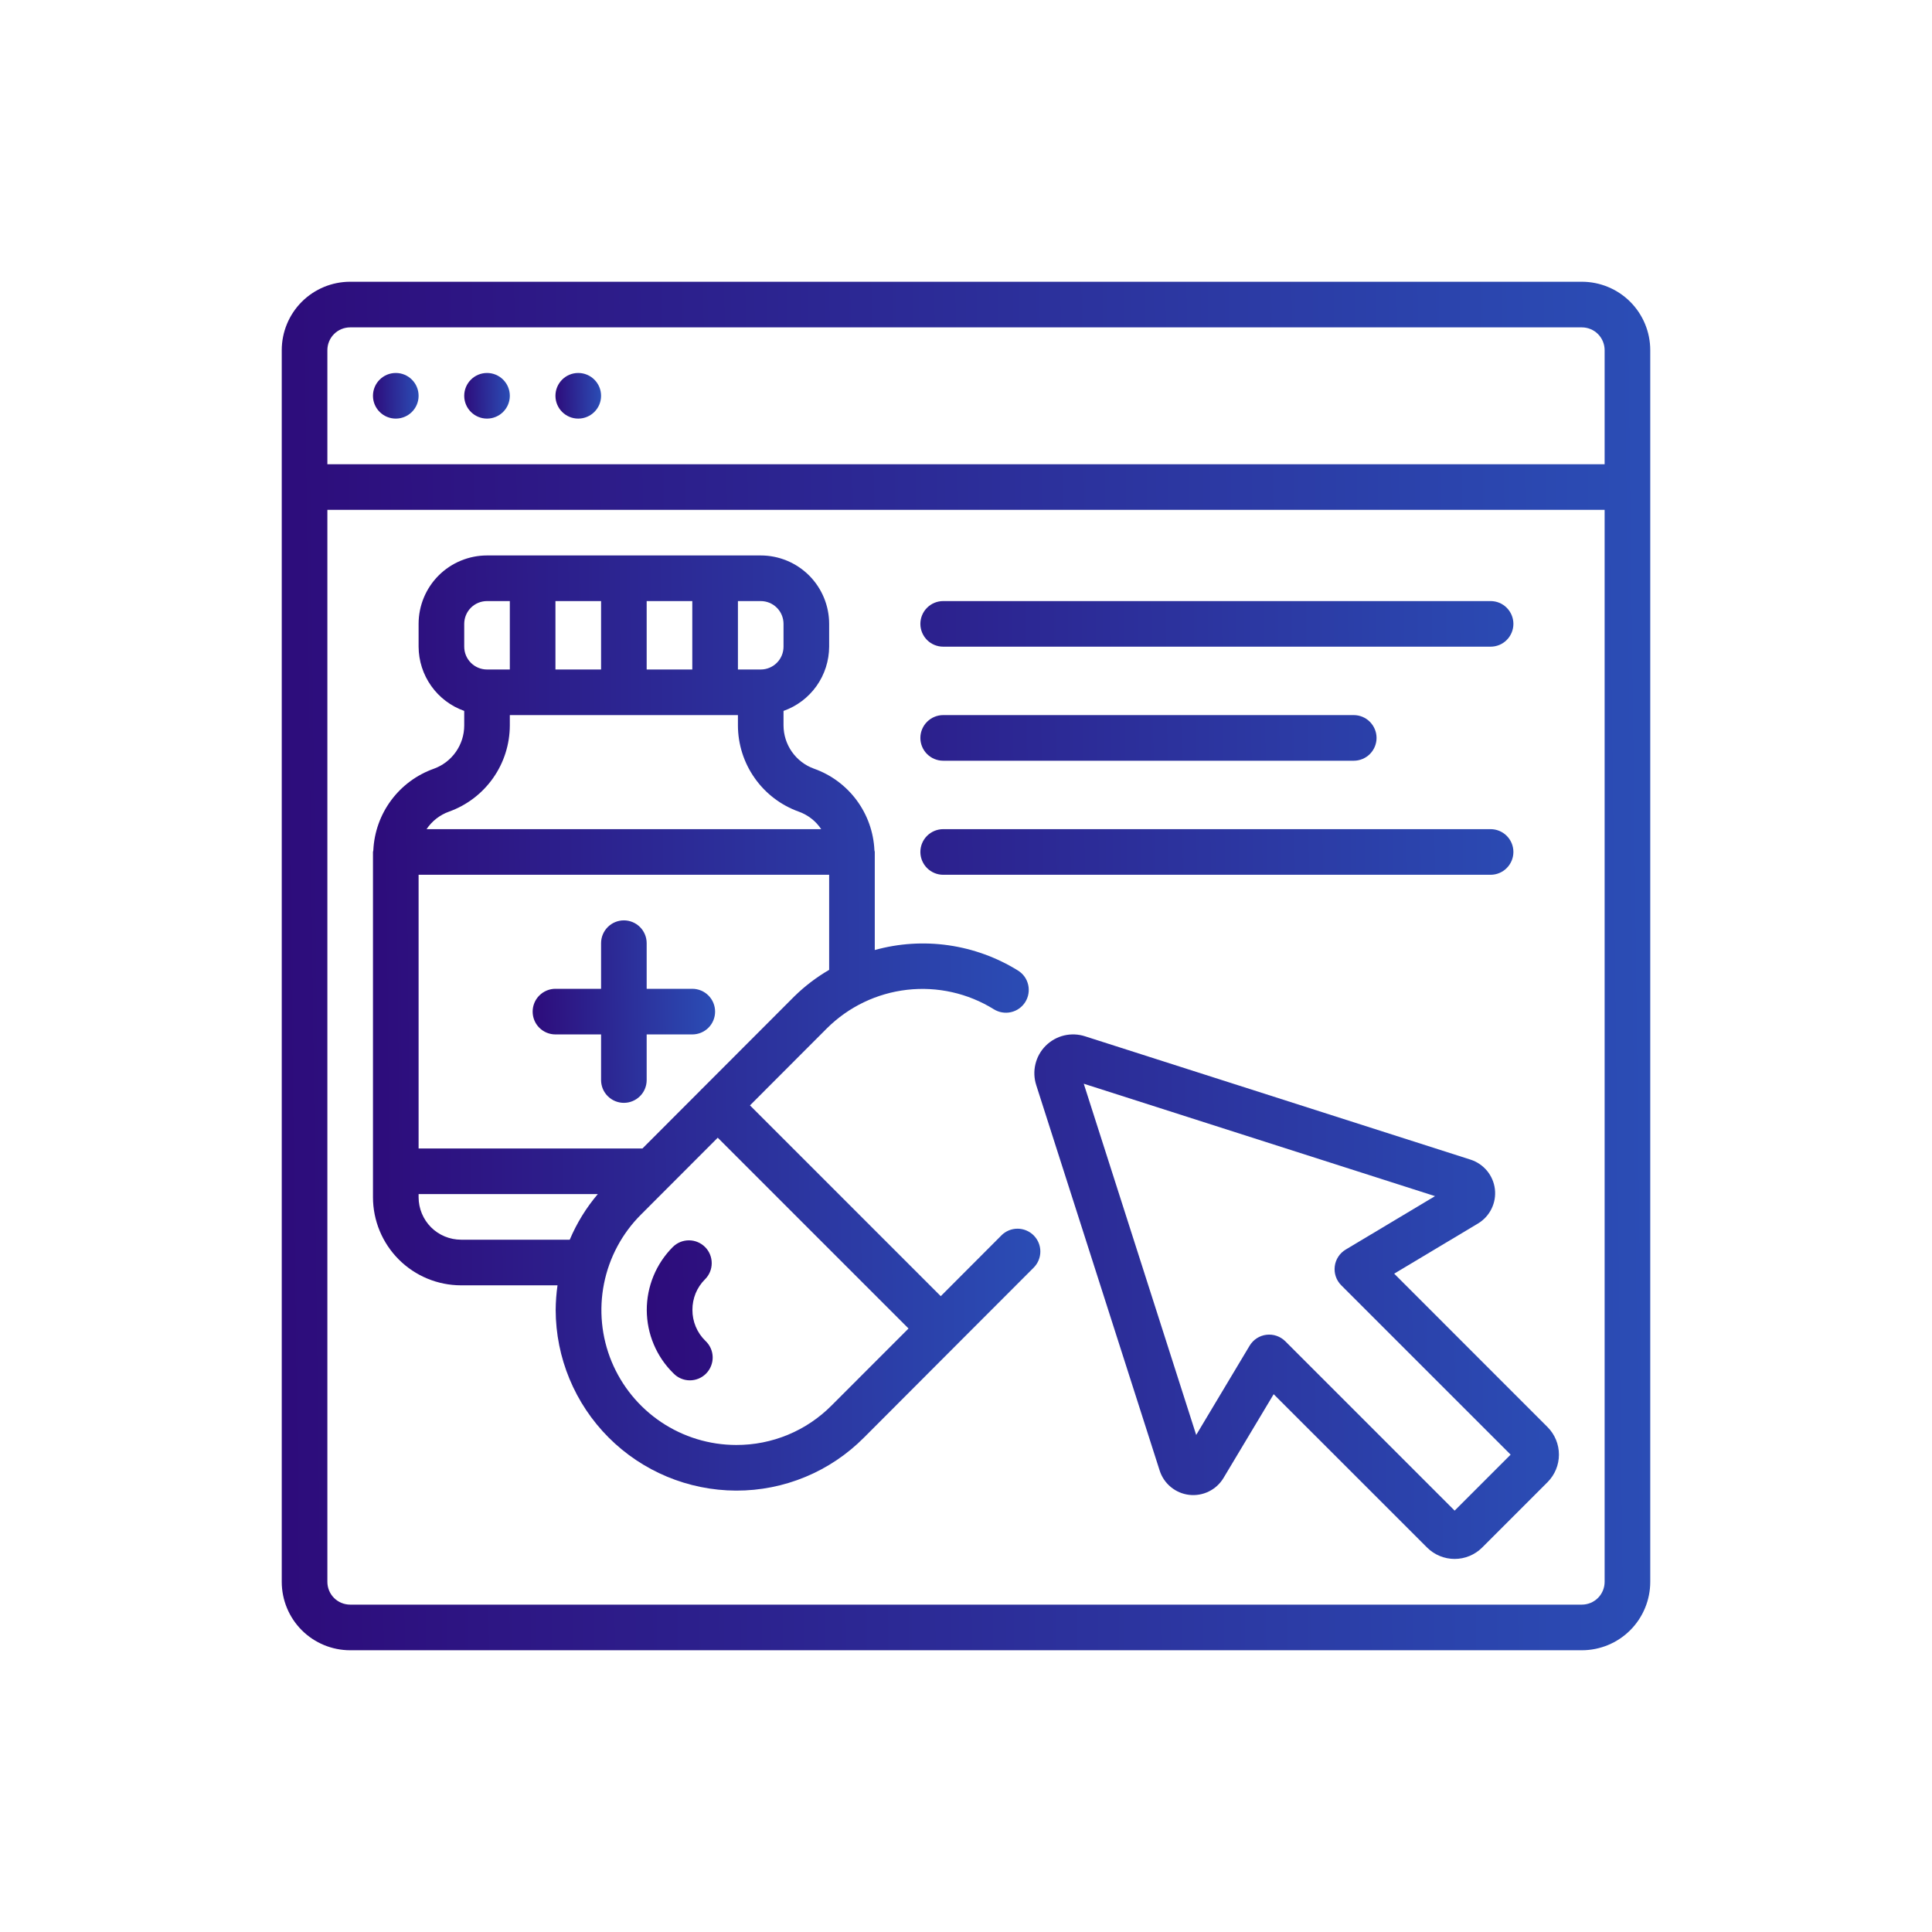
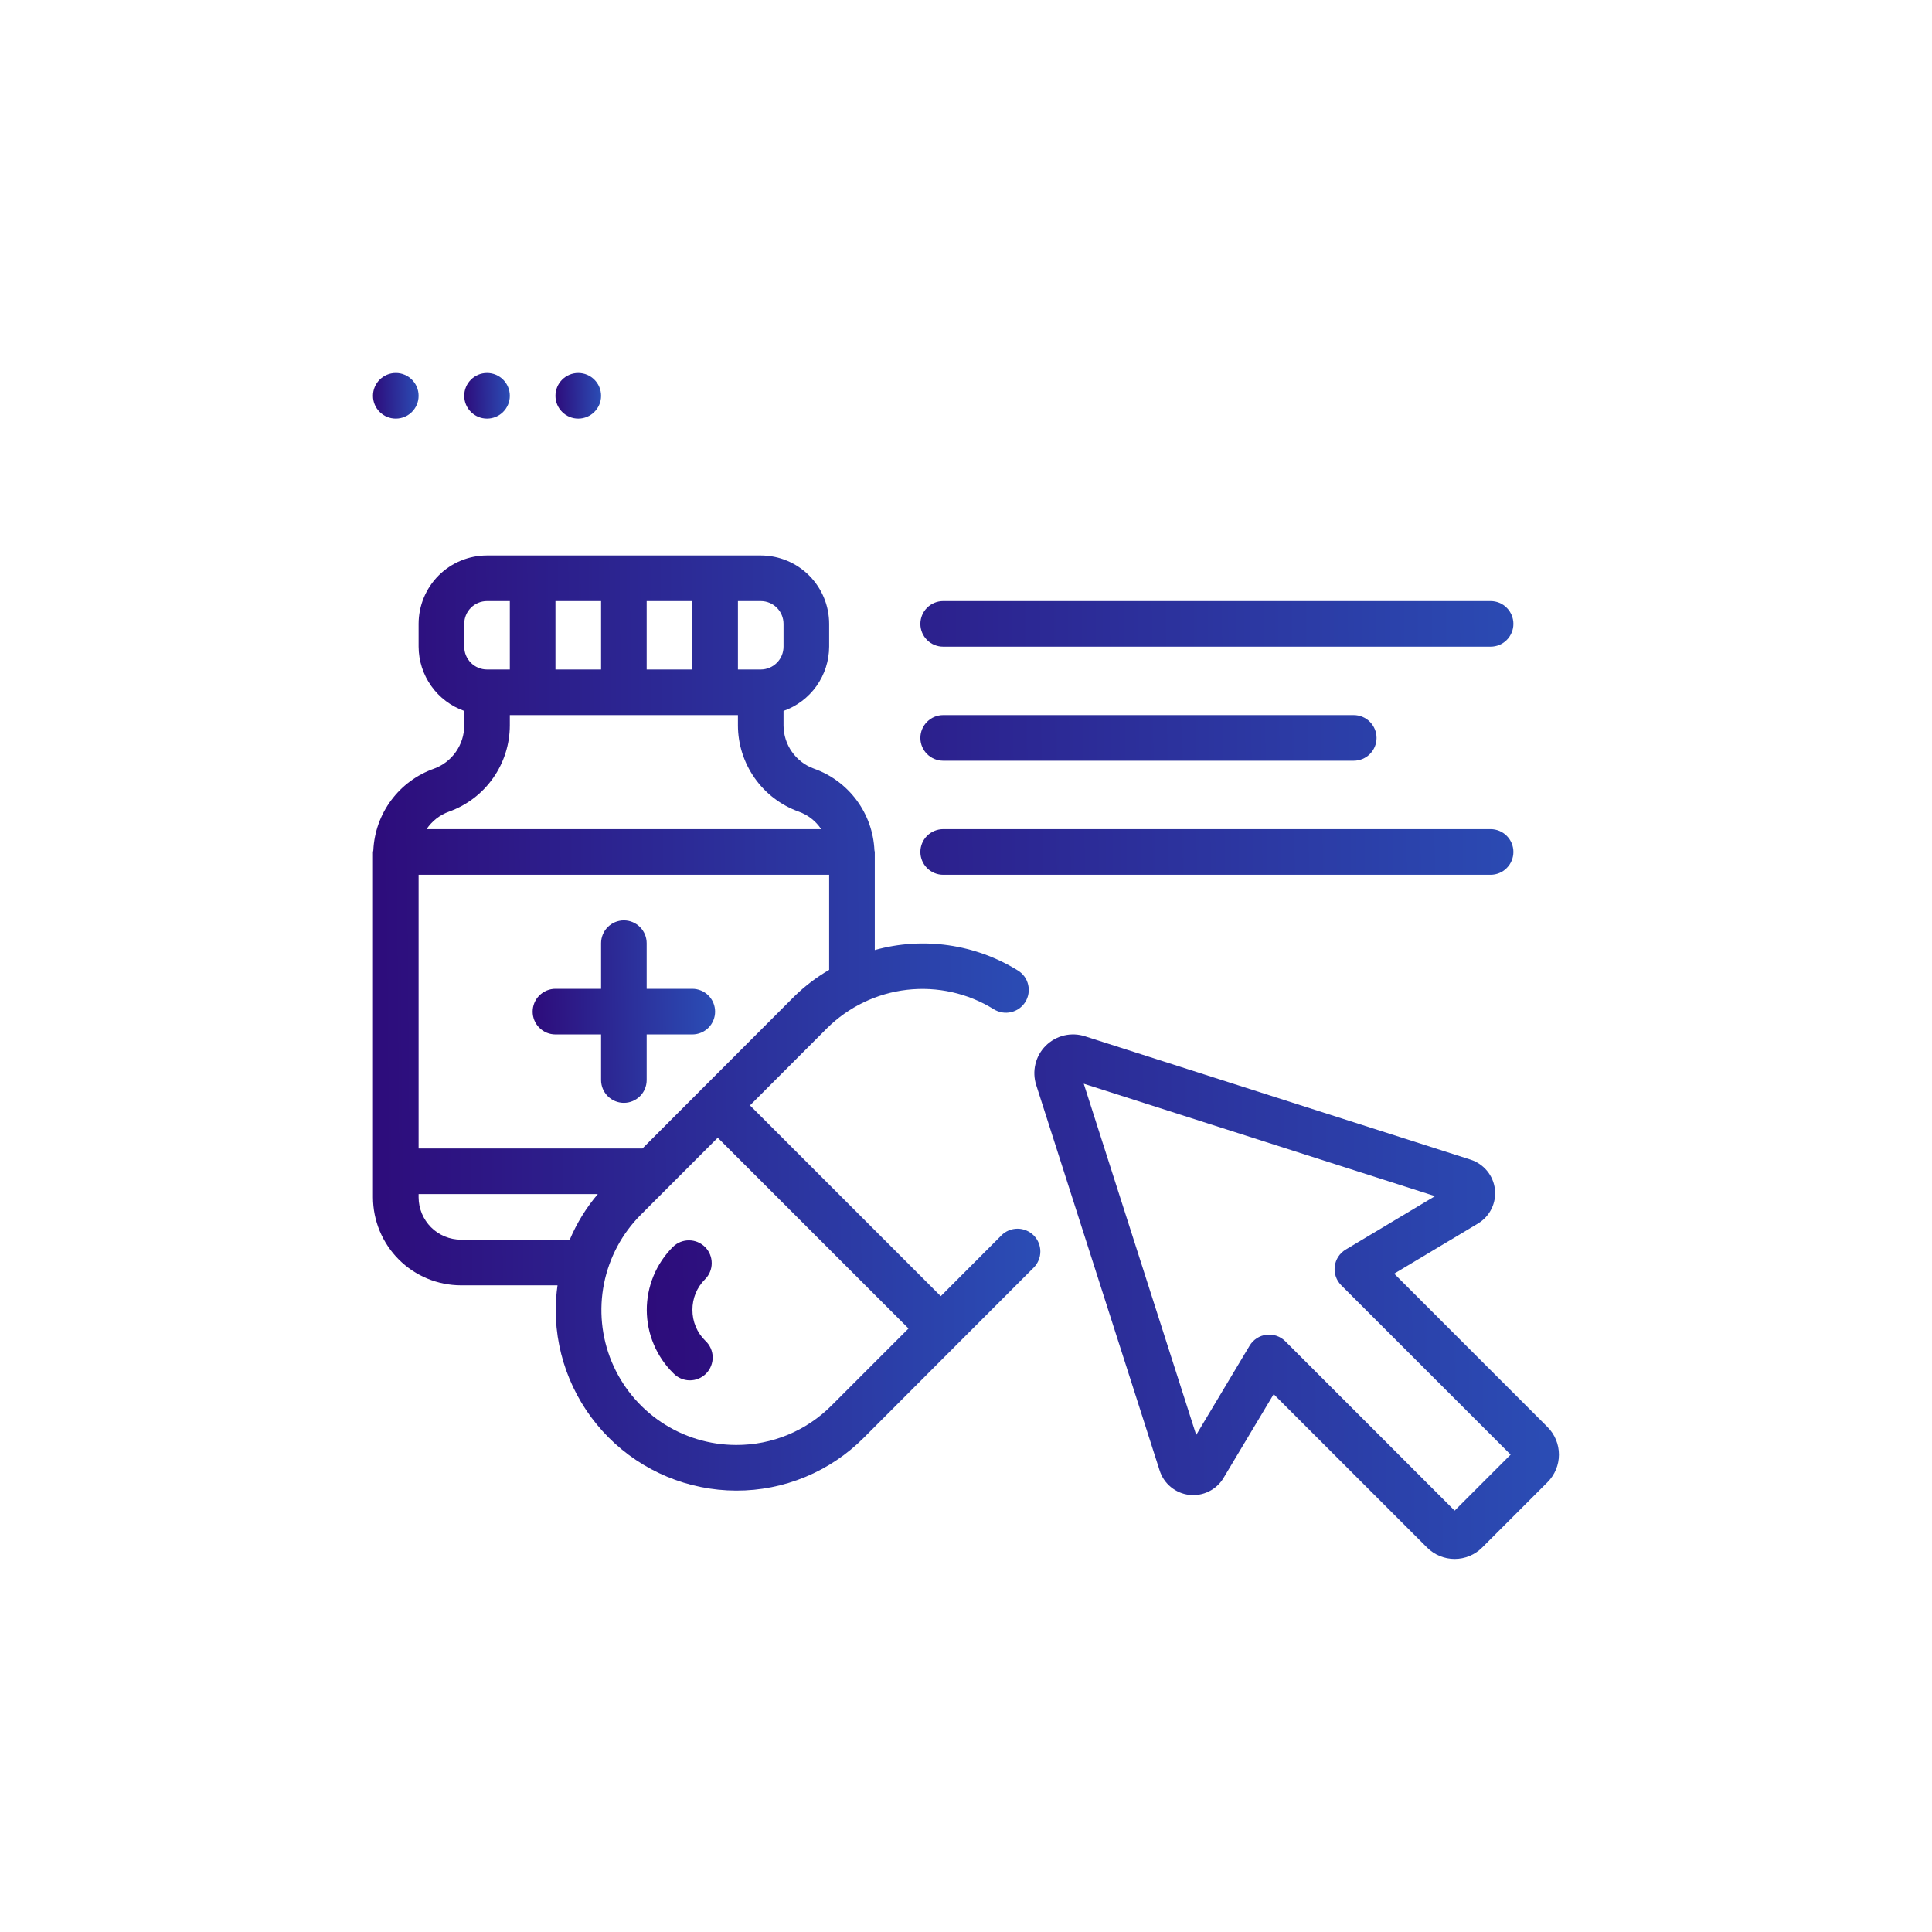
<svg xmlns="http://www.w3.org/2000/svg" width="60" height="60" viewBox="0 0 60 60" fill="none">
-   <path d="M49.125 8.75H10.875C10.311 8.75 9.771 8.974 9.372 9.372C8.974 9.771 8.75 10.311 8.75 10.875V49.125C8.75 49.689 8.974 50.229 9.372 50.628C9.771 51.026 10.311 51.25 10.875 51.25H49.125C49.689 51.25 50.229 51.026 50.628 50.628C51.026 50.229 51.25 49.689 51.25 49.125V10.875C51.25 10.311 51.026 9.771 50.628 9.372C50.229 8.974 49.689 8.75 49.125 8.75ZM10.875 10.167H49.125C49.313 10.167 49.493 10.241 49.626 10.374C49.759 10.507 49.833 10.687 49.833 10.875V14.417H10.167V10.875C10.167 10.687 10.241 10.507 10.374 10.374C10.507 10.241 10.687 10.167 10.875 10.167ZM49.125 49.833H10.875C10.687 49.833 10.507 49.759 10.374 49.626C10.241 49.493 10.167 49.313 10.167 49.125V15.833H49.833V49.125C49.833 49.313 49.759 49.493 49.626 49.626C49.493 49.759 49.313 49.833 49.125 49.833Z" fill="url(#paint0_linear_43_1641)" />
  <path d="M12.292 13C12.683 13 13 12.683 13 12.292C13 11.9 12.683 11.583 12.292 11.583C11.9 11.583 11.583 11.9 11.583 12.292C11.583 12.683 11.9 13 12.292 13Z" fill="url(#paint1_linear_43_1641)" />
  <path d="M15.125 13C15.516 13 15.833 12.683 15.833 12.292C15.833 11.9 15.516 11.583 15.125 11.583C14.734 11.583 14.417 11.9 14.417 12.292C14.417 12.683 14.734 13 15.125 13Z" fill="url(#paint2_linear_43_1641)" />
  <path d="M17.958 13C18.349 13 18.667 12.683 18.667 12.292C18.667 11.9 18.349 11.583 17.958 11.583C17.567 11.583 17.25 11.9 17.25 12.292C17.25 12.683 17.567 13 17.958 13Z" fill="url(#paint3_linear_43_1641)" />
  <path d="M21.5 30.708H20.083V29.292C20.083 29.104 20.009 28.924 19.876 28.791C19.743 28.658 19.563 28.583 19.375 28.583C19.187 28.583 19.007 28.658 18.874 28.791C18.741 28.924 18.667 29.104 18.667 29.292V30.708H17.25C17.062 30.708 16.882 30.783 16.749 30.916C16.616 31.049 16.542 31.229 16.542 31.417C16.542 31.605 16.616 31.785 16.749 31.918C16.882 32.05 17.062 32.125 17.25 32.125H18.667V33.542C18.667 33.73 18.741 33.91 18.874 34.042C19.007 34.175 19.187 34.25 19.375 34.25C19.563 34.25 19.743 34.175 19.876 34.042C20.009 33.91 20.083 33.73 20.083 33.542V32.125H21.5C21.688 32.125 21.868 32.05 22.001 31.918C22.134 31.785 22.208 31.605 22.208 31.417C22.208 31.229 22.134 31.049 22.001 30.916C21.868 30.783 21.688 30.708 21.5 30.708Z" fill="url(#paint4_linear_43_1641)" />
  <path d="M31.099 38.367L29.216 40.254L23.291 34.329L25.679 31.937C26.35 31.269 27.227 30.847 28.168 30.739C29.109 30.631 30.059 30.844 30.863 31.343C30.942 31.392 31.03 31.426 31.122 31.441C31.214 31.457 31.308 31.454 31.398 31.433C31.489 31.413 31.575 31.374 31.651 31.32C31.727 31.266 31.791 31.198 31.841 31.119C31.89 31.04 31.924 30.952 31.939 30.86C31.954 30.768 31.952 30.674 31.931 30.584C31.91 30.493 31.872 30.407 31.818 30.331C31.764 30.256 31.695 30.191 31.616 30.142C30.959 29.734 30.224 29.467 29.458 29.357C28.692 29.247 27.912 29.297 27.167 29.504V26.458C27.167 26.439 27.157 26.423 27.156 26.404C27.13 25.843 26.938 25.303 26.604 24.852C26.27 24.401 25.809 24.06 25.28 23.872C25.003 23.773 24.764 23.59 24.594 23.349C24.425 23.109 24.334 22.822 24.333 22.527V22.078C24.746 21.932 25.104 21.662 25.358 21.305C25.611 20.948 25.748 20.521 25.75 20.083V19.375C25.75 18.811 25.526 18.271 25.128 17.872C24.729 17.474 24.189 17.25 23.625 17.25H15.125C14.562 17.25 14.021 17.474 13.622 17.872C13.224 18.271 13 18.811 13 19.375V20.083C13.002 20.521 13.139 20.948 13.393 21.305C13.646 21.662 14.004 21.932 14.417 22.078V22.527C14.418 23.129 14.041 23.668 13.475 23.873C12.945 24.061 12.483 24.402 12.148 24.853C11.813 25.304 11.62 25.845 11.594 26.407C11.594 26.426 11.583 26.442 11.583 26.461V37.182C11.584 37.907 11.872 38.602 12.385 39.115C12.898 39.628 13.593 39.916 14.318 39.917H17.314C17.278 40.17 17.259 40.426 17.257 40.682C17.26 42.167 17.851 43.591 18.901 44.643C19.95 45.694 21.374 46.287 22.859 46.292H22.865C23.602 46.294 24.333 46.149 25.014 45.866C25.695 45.584 26.312 45.168 26.832 44.645L29.708 41.764L29.719 41.758C29.722 41.755 29.722 41.75 29.725 41.747L32.102 39.368C32.234 39.235 32.309 39.054 32.309 38.866C32.309 38.678 32.234 38.498 32.101 38.365C31.968 38.233 31.788 38.158 31.6 38.158C31.412 38.158 31.232 38.233 31.099 38.366L31.099 38.367ZM24.675 30.937L21.8 33.816C21.795 33.82 21.79 33.821 21.785 33.825C21.781 33.829 21.78 33.836 21.776 33.84L19.952 35.667H13V27.167H25.75V30.12C25.359 30.347 24.998 30.622 24.675 30.937ZM24.333 19.375V20.083C24.333 20.271 24.259 20.451 24.126 20.584C23.993 20.717 23.813 20.792 23.625 20.792H22.917V18.667H23.625C23.813 18.667 23.993 18.741 24.126 18.874C24.259 19.007 24.333 19.187 24.333 19.375ZM21.5 20.792H20.083V18.667H21.5V20.792ZM18.667 18.667V20.792H17.25V18.667H18.667ZM14.417 19.375C14.417 19.187 14.491 19.007 14.624 18.874C14.757 18.741 14.937 18.667 15.125 18.667H15.833V20.792H15.125C14.937 20.792 14.757 20.717 14.624 20.584C14.491 20.451 14.417 20.271 14.417 20.083V19.375ZM13.947 25.205C14.499 25.007 14.976 24.643 15.313 24.164C15.651 23.685 15.832 23.113 15.833 22.527V22.208H22.917V22.527C22.918 23.114 23.1 23.687 23.439 24.166C23.777 24.646 24.255 25.009 24.808 25.207C25.092 25.309 25.336 25.498 25.503 25.75H13.247C13.416 25.498 13.661 25.307 13.947 25.205ZM14.318 38.5C13.968 38.499 13.633 38.361 13.386 38.114C13.14 37.867 13.001 37.532 13 37.182V37.083H18.566C18.205 37.508 17.911 37.986 17.694 38.5H14.318ZM25.829 43.645C25.441 44.036 24.98 44.347 24.471 44.558C23.962 44.769 23.416 44.877 22.865 44.875H22.861C22.032 44.874 21.223 44.627 20.535 44.166C19.847 43.705 19.311 43.05 18.994 42.285C18.678 41.519 18.596 40.677 18.758 39.865C18.92 39.053 19.319 38.306 19.905 37.721L22.29 35.333L28.215 41.258L25.829 43.645Z" fill="url(#paint5_linear_43_1641)" />
  <path d="M21.504 40.679C21.503 40.504 21.537 40.329 21.603 40.166C21.67 40.003 21.769 39.855 21.894 39.731C22.027 39.599 22.103 39.419 22.103 39.231C22.104 39.043 22.03 38.862 21.898 38.729C21.765 38.596 21.585 38.52 21.398 38.52C21.21 38.519 21.029 38.593 20.896 38.725C20.638 38.983 20.434 39.289 20.295 39.626C20.156 39.964 20.085 40.325 20.086 40.689C20.088 41.054 20.161 41.415 20.303 41.751C20.444 42.087 20.651 42.392 20.911 42.647C20.976 42.716 21.055 42.771 21.142 42.809C21.229 42.847 21.322 42.867 21.417 42.868C21.512 42.869 21.606 42.851 21.694 42.815C21.782 42.779 21.861 42.725 21.928 42.658C21.995 42.59 22.047 42.51 22.082 42.422C22.117 42.334 22.135 42.24 22.133 42.145C22.131 42.05 22.11 41.956 22.071 41.87C22.032 41.783 21.976 41.705 21.907 41.641C21.778 41.516 21.676 41.367 21.607 41.201C21.538 41.036 21.503 40.859 21.504 40.679ZM43.298 39.555L45.907 37.993C46.086 37.884 46.23 37.726 46.322 37.537C46.414 37.348 46.45 37.137 46.425 36.928C46.4 36.72 46.316 36.523 46.182 36.361C46.048 36.199 45.871 36.079 45.671 36.014L33.7 32.184C33.489 32.115 33.263 32.106 33.046 32.157C32.83 32.209 32.633 32.32 32.475 32.477C32.318 32.634 32.207 32.832 32.156 33.048C32.104 33.264 32.113 33.49 32.182 33.702L36.014 45.668C36.078 45.869 36.198 46.047 36.361 46.181C36.524 46.315 36.721 46.4 36.931 46.424C37.14 46.448 37.352 46.412 37.541 46.319C37.73 46.226 37.889 46.081 37.997 45.9L39.555 43.298L44.321 48.062C44.548 48.288 44.855 48.414 45.175 48.414C45.494 48.414 45.801 48.288 46.028 48.062L48.062 46.028C48.288 45.801 48.414 45.494 48.414 45.175C48.414 44.855 48.288 44.548 48.062 44.321L43.298 39.555ZM45.175 46.914L39.917 41.655C39.84 41.579 39.748 41.521 39.646 41.486C39.544 41.451 39.436 41.44 39.329 41.453C39.222 41.466 39.12 41.503 39.029 41.562C38.939 41.621 38.864 41.699 38.808 41.792L37.149 44.564L33.657 33.656L44.566 37.147L41.793 38.806C41.7 38.861 41.621 38.937 41.562 39.027C41.503 39.118 41.465 39.22 41.452 39.328C41.439 39.435 41.45 39.544 41.485 39.646C41.52 39.748 41.578 39.84 41.655 39.917L46.914 45.175L45.175 46.914ZM29.292 20.083H46.292C46.48 20.083 46.66 20.009 46.792 19.876C46.925 19.743 47 19.563 47 19.375C47 19.187 46.925 19.007 46.792 18.874C46.66 18.741 46.48 18.667 46.292 18.667H29.292C29.104 18.667 28.924 18.741 28.791 18.874C28.658 19.007 28.583 19.187 28.583 19.375C28.583 19.563 28.658 19.743 28.791 19.876C28.924 20.009 29.104 20.083 29.292 20.083ZM29.292 23.625H42.042C42.23 23.625 42.41 23.55 42.542 23.418C42.675 23.285 42.75 23.105 42.75 22.917C42.75 22.729 42.675 22.549 42.542 22.416C42.41 22.283 42.23 22.208 42.042 22.208H29.292C29.104 22.208 28.924 22.283 28.791 22.416C28.658 22.549 28.583 22.729 28.583 22.917C28.583 23.105 28.658 23.285 28.791 23.418C28.924 23.55 29.104 23.625 29.292 23.625ZM29.292 27.167H46.292C46.48 27.167 46.66 27.092 46.792 26.959C46.925 26.826 47 26.646 47 26.458C47 26.27 46.925 26.09 46.792 25.957C46.66 25.825 46.48 25.75 46.292 25.75H29.292C29.104 25.75 28.924 25.825 28.791 25.957C28.658 26.09 28.583 26.27 28.583 26.458C28.583 26.646 28.658 26.826 28.791 26.959C28.924 27.092 29.104 27.167 29.292 27.167Z" fill="url(#paint6_linear_43_1641)" />
  <defs>
    <linearGradient id="paint0_linear_43_1641" x1="8.735" y1="31.062" x2="51.797" y2="30.53" gradientUnits="userSpaceOnUse">
      <stop stop-color="#2D0C7B" />
      <stop offset="1" stop-color="#2B4EB6" />
    </linearGradient>
    <linearGradient id="paint1_linear_43_1641" x1="11.583" y1="12.327" x2="13.018" y2="12.309" gradientUnits="userSpaceOnUse">
      <stop stop-color="#2D0C7B" />
      <stop offset="1" stop-color="#2B4EB6" />
    </linearGradient>
    <linearGradient id="paint2_linear_43_1641" x1="14.416" y1="12.327" x2="15.851" y2="12.309" gradientUnits="userSpaceOnUse">
      <stop stop-color="#2D0C7B" />
      <stop offset="1" stop-color="#2B4EB6" />
    </linearGradient>
    <linearGradient id="paint3_linear_43_1641" x1="17.25" y1="12.327" x2="18.685" y2="12.309" gradientUnits="userSpaceOnUse">
      <stop stop-color="#2D0C7B" />
      <stop offset="1" stop-color="#2B4EB6" />
    </linearGradient>
    <linearGradient id="paint4_linear_43_1641" x1="16.54" y1="31.558" x2="22.281" y2="31.487" gradientUnits="userSpaceOnUse">
      <stop stop-color="#2D0C7B" />
      <stop offset="1" stop-color="#2B4EB6" />
    </linearGradient>
    <linearGradient id="paint5_linear_43_1641" x1="11.576" y1="32.497" x2="32.577" y2="32.312" gradientUnits="userSpaceOnUse">
      <stop stop-color="#2D0C7B" />
      <stop offset="1" stop-color="#2B4EB6" />
    </linearGradient>
    <linearGradient id="paint6_linear_43_1641" x1="20.076" y1="34.284" x2="48.779" y2="33.946" gradientUnits="userSpaceOnUse">
      <stop stop-color="#2D0C7B" />
      <stop offset="1" stop-color="#2B4EB6" />
    </linearGradient>
  </defs>
</svg>